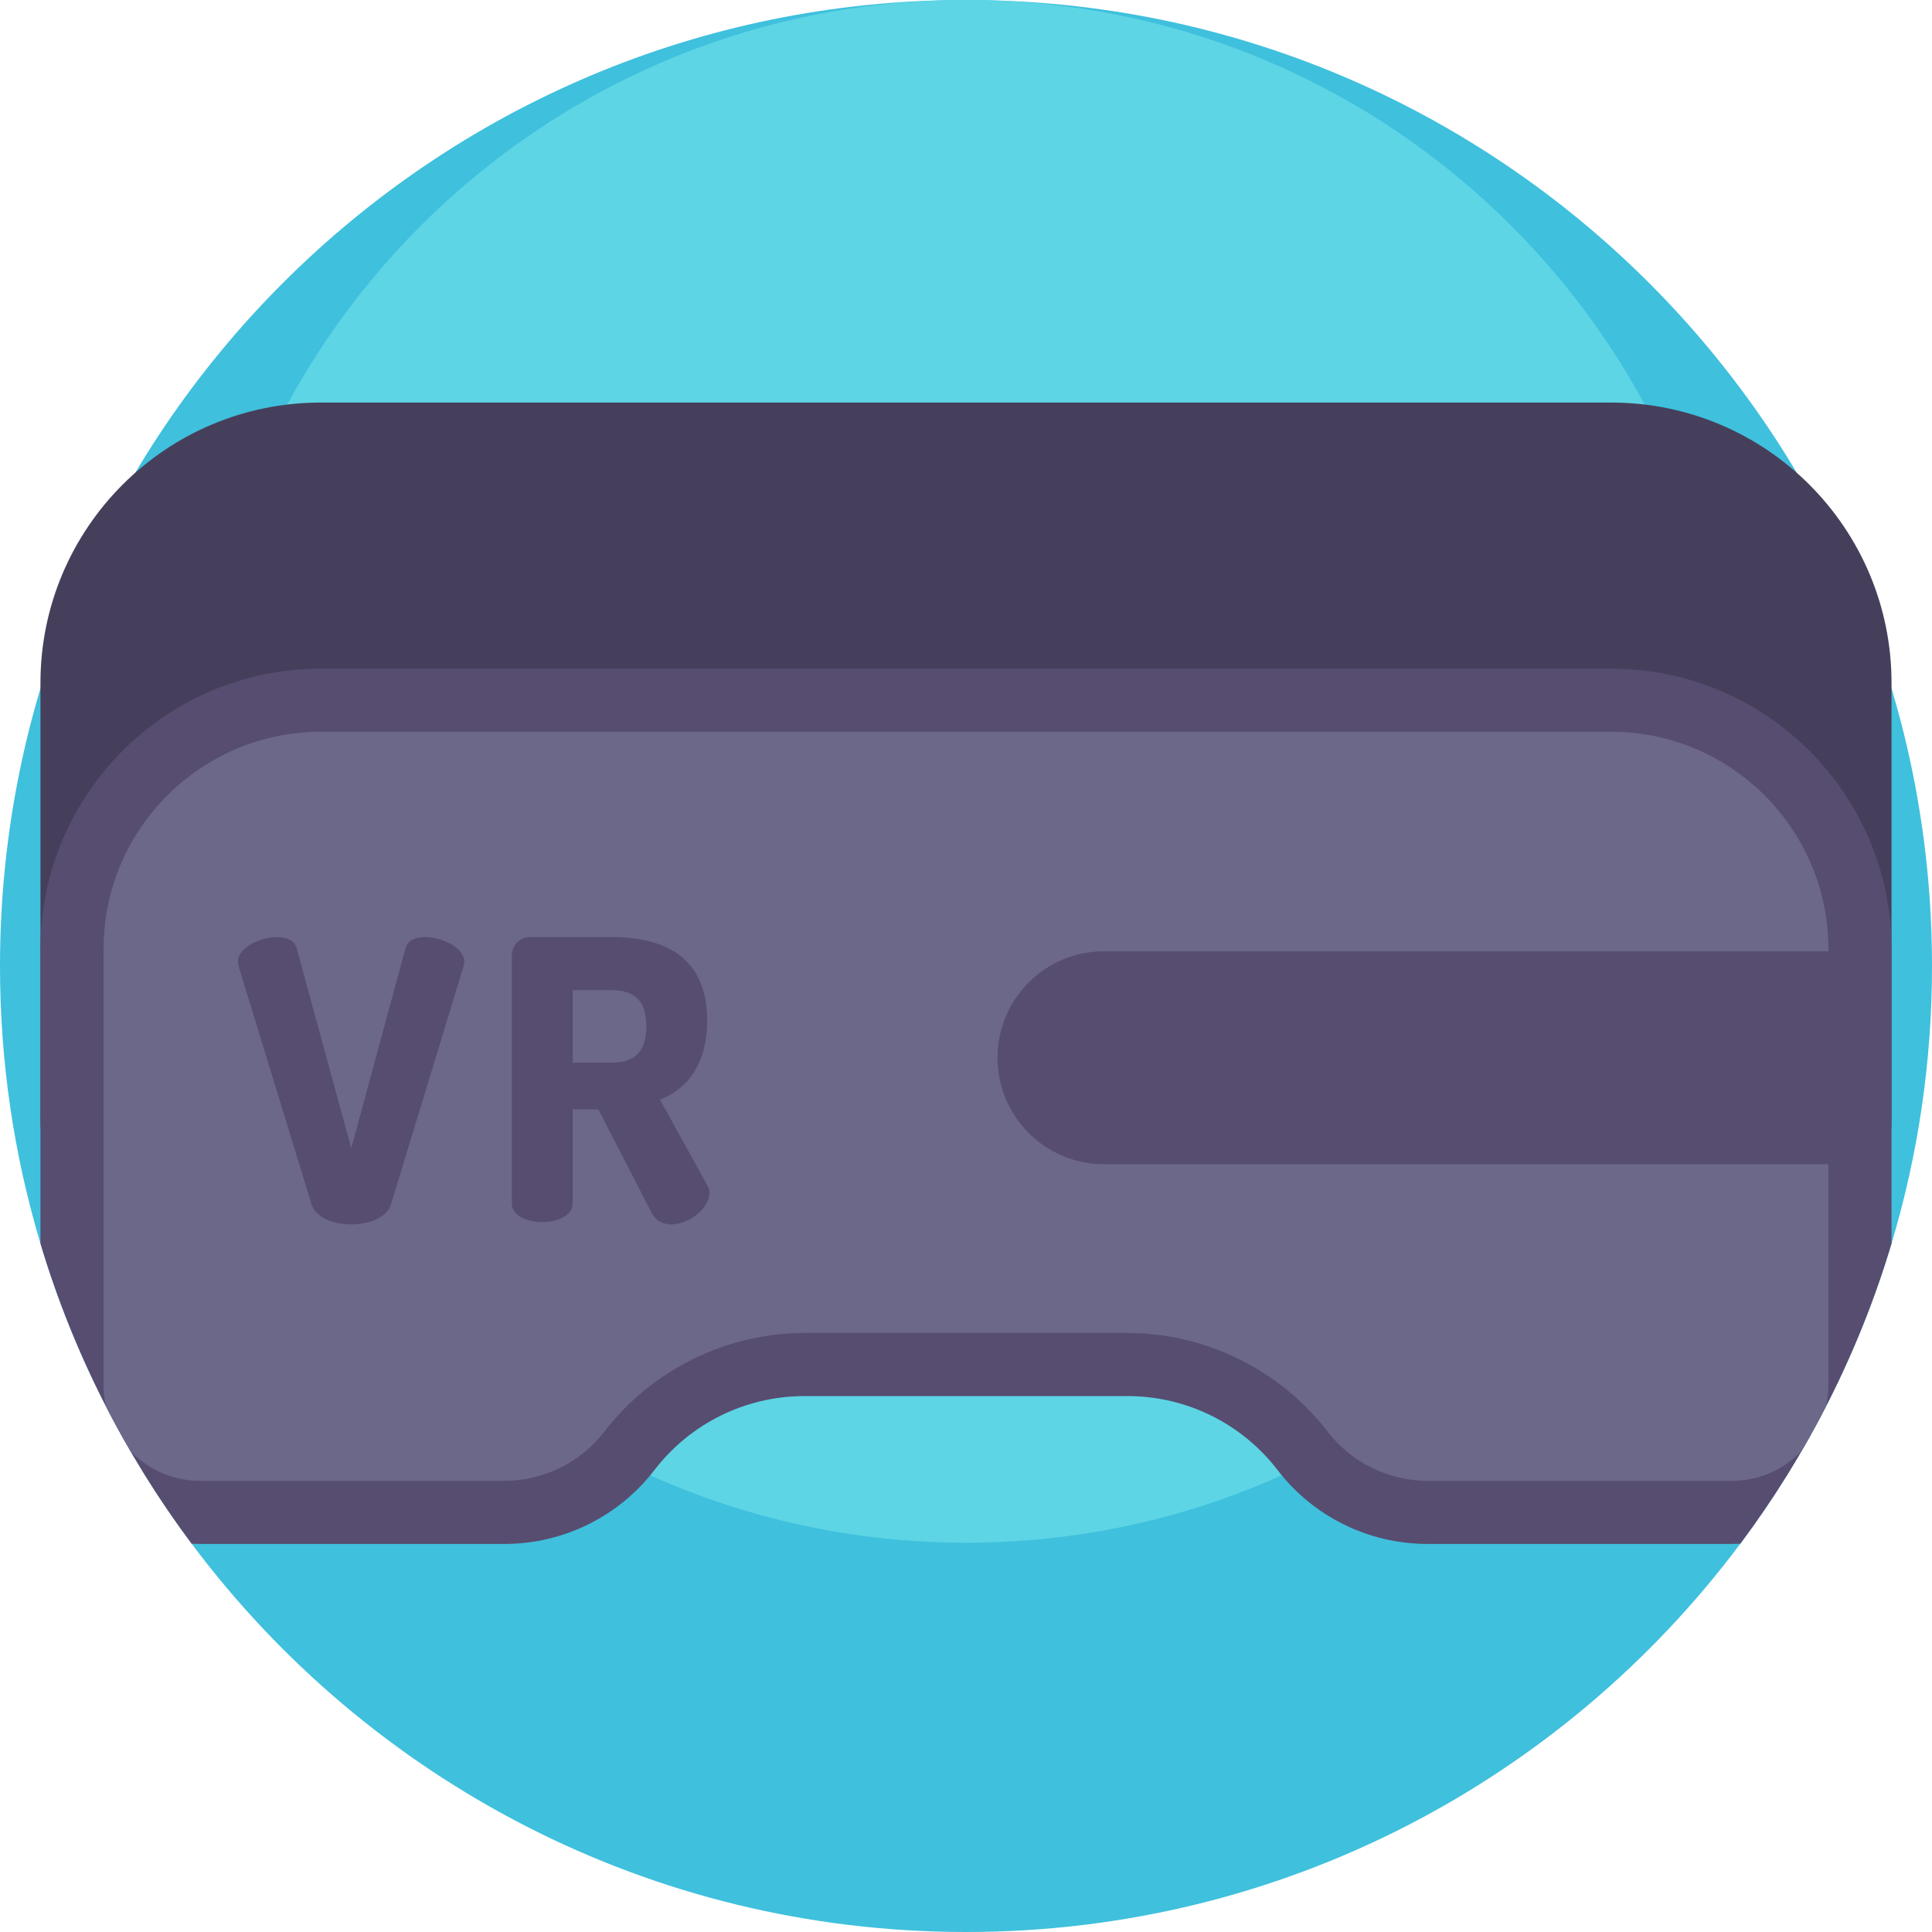
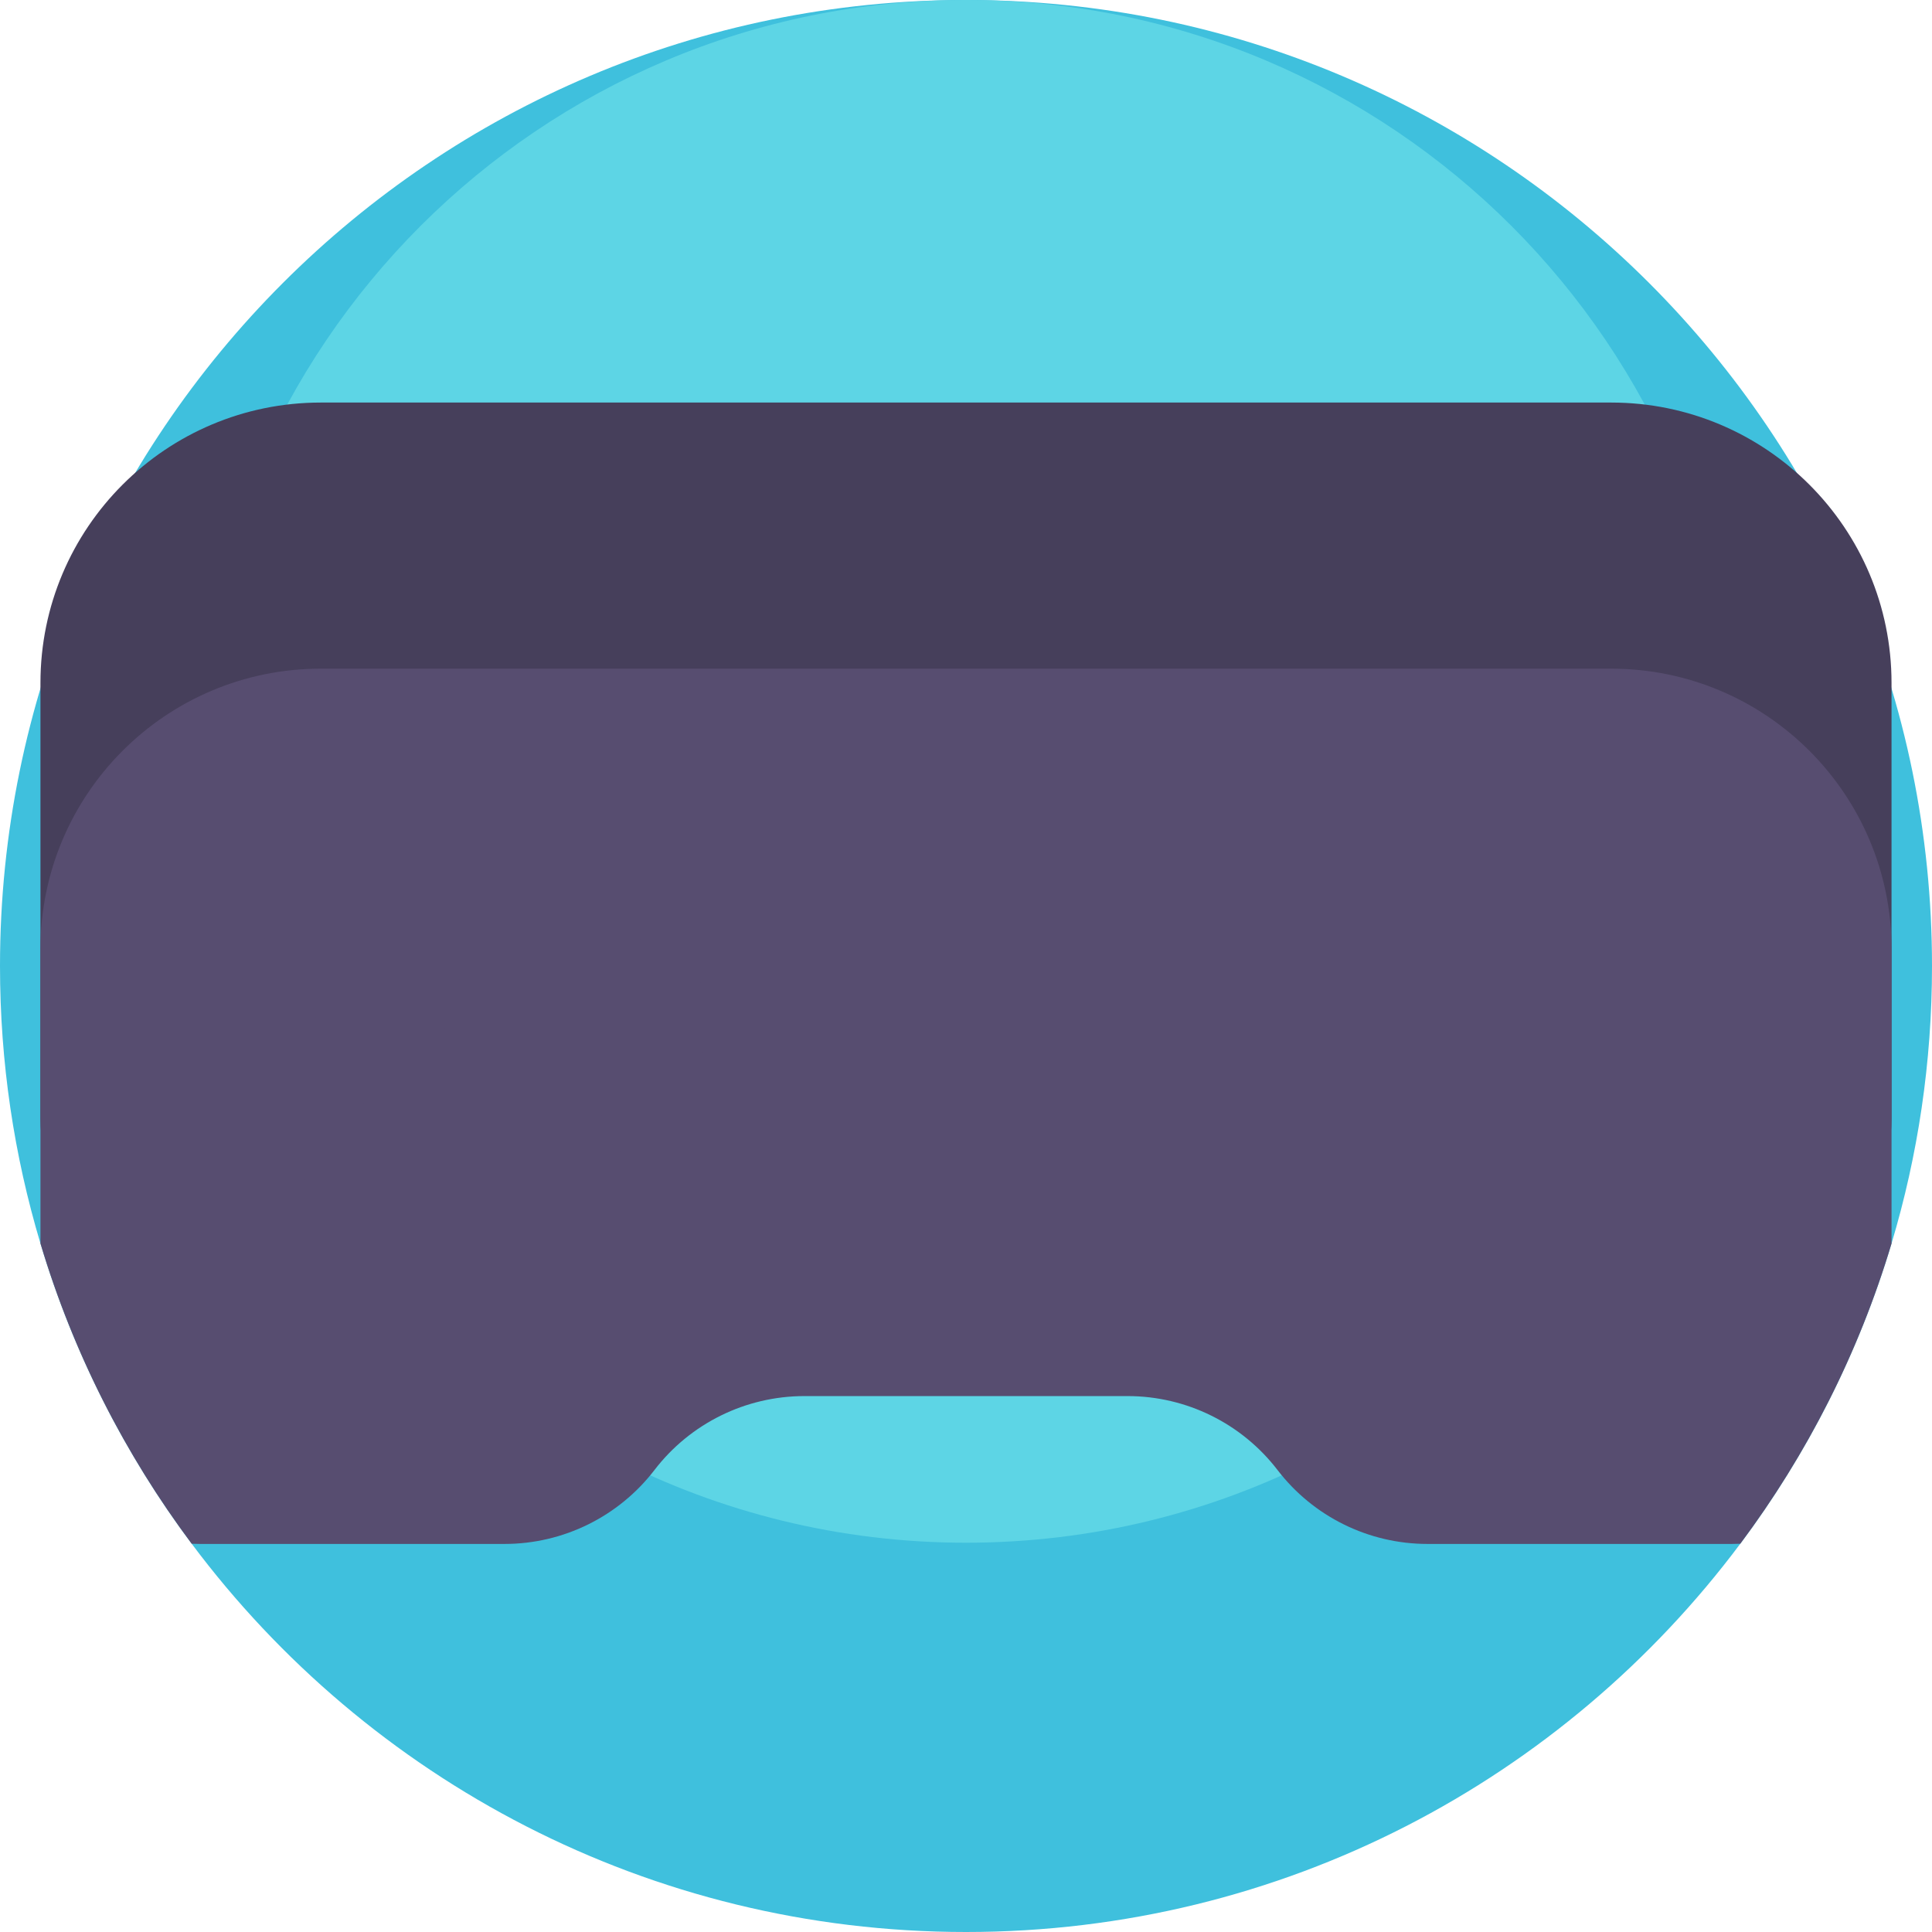
<svg xmlns="http://www.w3.org/2000/svg" version="1.1" id="Capa_1" x="0px" y="0px" viewBox="0 0 512 512" style="enable-background:new 0 0 512 512;" xml:space="preserve">
  <path style="fill:#3FC0DD;" d="M512,256c0,25.558-3.741,50.239-10.721,73.529c-4.514,15.078-10.376,29.571-17.45,43.342  c-2.027,3.939-4.148,7.826-6.374,11.64c-4.953,8.526-10.386,16.729-16.259,24.597C414.511,471.562,339.978,512,256,512  S97.489,471.562,50.803,409.109c-5.862-7.858-11.295-16.05-16.238-24.566c-2.247-3.845-4.378-7.743-6.416-11.713  c-7.064-13.761-12.925-28.233-17.429-43.301C3.741,306.239,0,281.558,0,256C0,114.615,114.615,0,256,0S512,114.615,512,256z" />
  <path style="fill:#5DD5E5;" d="M460.419,204.419c0,20.409-2.987,40.116-8.561,58.714c-3.605,12.039-8.285,23.613-13.934,34.609  c-1.619,3.145-3.312,6.25-5.09,9.294c-3.955,6.809-8.293,13.358-12.983,19.641c-37.279,49.871-96.794,82.16-163.852,82.16  s-126.573-32.289-163.851-82.159c-4.681-6.275-9.02-12.816-12.966-19.616c-1.794-3.071-3.496-6.183-5.123-9.353  c-5.64-10.988-10.321-22.545-13.917-34.576c-5.573-18.598-8.561-38.306-8.561-58.714C51.581,91.522,143.103,0,256,0  S460.419,91.522,460.419,204.419z" />
  <path style="fill:#463F5B;" d="M213.177,299.452h85.641c15.57,0,30.256,7.24,39.737,19.591l0,0  c9.481,12.351,24.166,19.591,39.737,19.591h80.686c23.36,0,42.296-18.937,42.296-42.296v-115.35  c0-41.039-33.27-74.309-74.309-74.309H85.029c-41.039,0-74.309,33.27-74.309,74.309v115.35c0,23.36,18.937,42.296,42.296,42.296  h80.686c15.57,0,30.256-7.24,39.737-19.591l0,0C182.921,306.691,197.606,299.452,213.177,299.452z" />
  <path style="fill:#574D70;" d="M501.279,251.517v78.012c-8.683,29.027-22.382,55.892-40.082,79.579  c-0.731,0.031-1.473,0.052-2.215,0.052h-80.687c-7.785,0-15.35-1.808-22.152-5.162c-6.802-3.354-12.852-8.255-17.586-14.43  c-9.488-12.351-24.168-19.592-39.737-19.592h-85.64c-7.785,0-15.35,1.808-22.152,5.162c-6.802,3.354-12.852,8.255-17.586,14.43  c-9.488,12.351-24.168,19.592-39.737,19.592H53.018c-0.742,0-1.484-0.021-2.215-0.052c-17.701-23.688-31.399-50.552-40.082-79.579  v-78.012c0-41.044,33.27-74.313,74.303-74.313h341.943C468.01,177.204,501.279,210.474,501.279,251.517z" />
-   <path style="fill:#6B6889;" d="M484.551,251.517v115.346c0,2.069-0.251,4.086-0.721,6.008c-2.027,3.939-4.148,7.826-6.374,11.64  c-4.65,4.89-11.212,7.931-18.474,7.931h-80.687c-10.303,0-20.208-4.88-26.478-13.051c-12.56-16.363-32.371-26.133-52.997-26.133  h-85.64c-20.626,0-40.448,9.77-53.008,26.133c-6.269,8.171-16.165,13.051-26.467,13.051H53.018c-7.252,0-13.803-3.03-18.453-7.899  c-2.247-3.845-4.378-7.743-6.416-11.713c-0.47-1.912-0.711-3.908-0.711-5.966V251.517c0-31.754,25.83-57.595,57.584-57.595h341.943  C458.721,193.923,484.551,219.763,484.551,251.517z" />
  <g>
    <path style="fill:#574D70;" d="M63.24,256.091c-0.103-0.414-0.207-0.827-0.207-1.136c0-3.822,5.888-6.611,10.33-6.611   c2.582,0,4.649,0.827,5.268,2.996l14.461,52.994l14.359-52.994c0.62-2.169,2.686-2.996,5.268-2.996   c4.443,0,10.33,2.789,10.33,6.611c0,0.31-0.102,0.723-0.207,1.136l-19.214,63.015c-1.136,3.615-5.785,5.372-10.537,5.372   c-4.751,0-9.4-1.756-10.537-5.372L63.24,256.091z" />
    <path style="fill:#574D70;" d="M135.646,253.199c0-2.583,1.962-4.856,4.959-4.856h21.384c14.152,0,25.412,5.268,25.412,22.107   c0,11.57-5.268,18.181-12.5,20.971l12.604,22.83c0.414,0.62,0.516,1.343,0.516,1.86c0,4.028-5.372,8.368-10.124,8.368   c-2.066,0-4.028-0.827-5.165-2.996l-14.153-27.479h-6.818V318.9c0,3.306-4.028,4.958-8.057,4.958c-4.029,0-8.058-1.653-8.058-4.958   v-65.701H135.646z M151.761,262.392v19.215h10.227c5.785,0,9.298-2.376,9.298-9.608c0-7.231-3.512-9.607-9.298-9.607H151.761z" />
    <path style="fill:#574D70;" d="M484.551,308.526H292.571c-15.582,0-28.212-12.631-28.212-28.212l0,0   c0-15.582,12.631-28.212,28.212-28.212H484.55L484.551,308.526L484.551,308.526z" />
  </g>
  <g>
</g>
  <g>
</g>
  <g>
</g>
  <g>
</g>
  <g>
</g>
  <g>
</g>
  <g>
</g>
  <g>
</g>
  <g>
</g>
  <g>
</g>
  <g>
</g>
  <g>
</g>
  <g>
</g>
  <g>
</g>
  <g>
</g>
</svg>